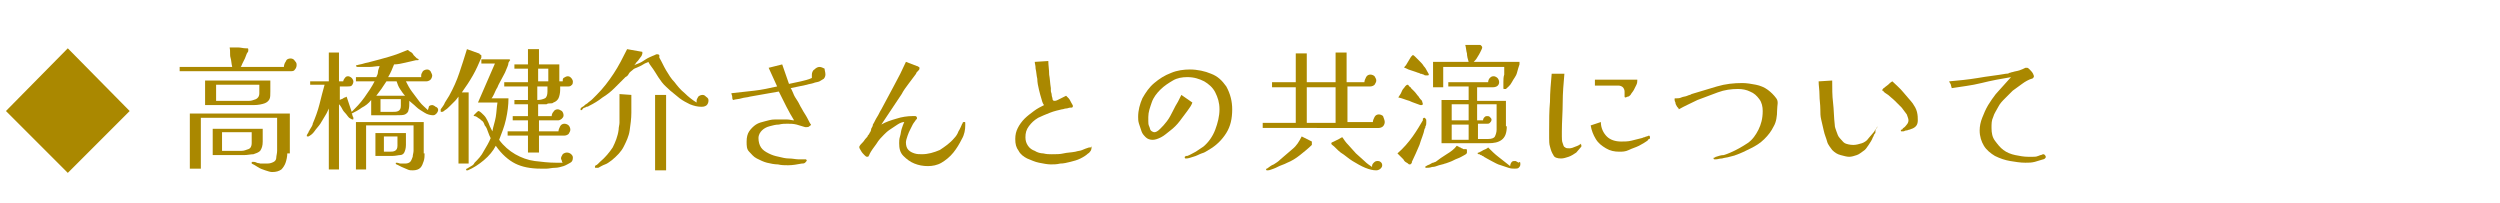
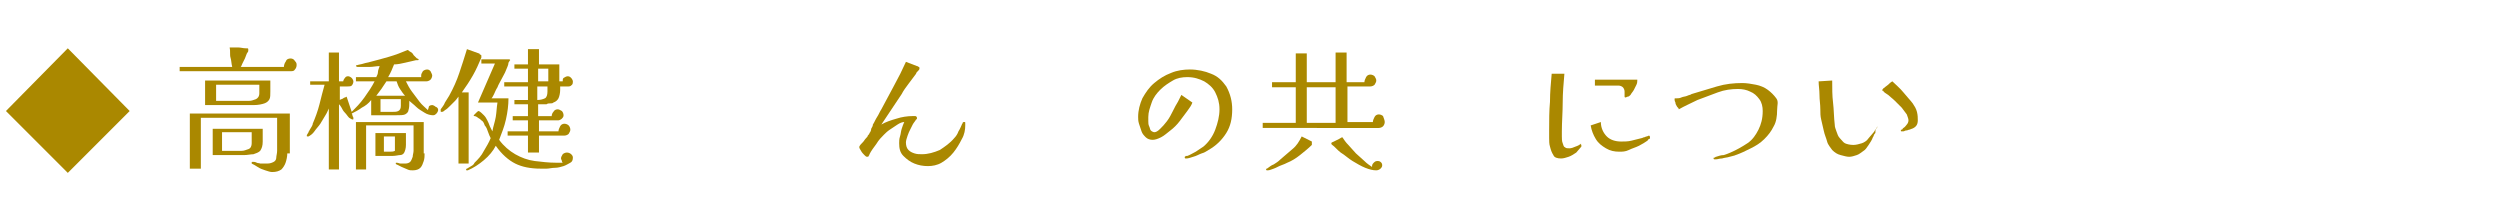
<svg xmlns="http://www.w3.org/2000/svg" version="1.1" id="レイヤー_1" x="0px" y="0px" viewBox="0 0 295 24" style="enable-background:new 0 0 295 24;" xml:space="preserve">
  <style type="text/css">
	.st0{enable-background:new    ;}
	.st1{fill:#AA8800;}
</style>
  <g class="st0">
    <path class="st1" d="M15.3,13.1L8,20.4l-7.3-7.3L8,5.7L15.3,13.1z" />
    <path class="st1" d="M35,7.7c0,0.2-0.1,0.4-0.2,0.5c-0.1,0.2-0.3,0.2-0.5,0.2l-13.1,0V7.9h6.2c-0.1-0.4-0.1-0.8-0.2-1.1   S27.2,6,27.1,5.6c0.3,0,0.6,0,1,0c0.3,0,0.6,0.1,0.9,0.1c0,0,0.1,0,0.1,0c0,0,0.1,0,0.1,0c0.1,0,0.1,0.1,0.1,0.2   c0,0.1,0,0.2-0.1,0.3S29,6.7,28.9,6.9s-0.2,0.4-0.3,0.6s-0.1,0.3-0.2,0.4h5.1c0-0.2,0.1-0.5,0.2-0.6C33.8,7,34,6.9,34.3,6.9   c0.2,0,0.4,0.1,0.5,0.3C35,7.4,35,7.5,35,7.7z M33.9,18.1c0,0.4-0.1,0.8-0.2,1.1c-0.1,0.3-0.3,0.6-0.5,0.8   c-0.3,0.2-0.6,0.3-1.1,0.3c-0.2,0-0.5-0.1-0.8-0.2c-0.3-0.1-0.6-0.2-0.9-0.4c-0.3-0.2-0.5-0.3-0.7-0.4c0,0,0-0.1,0-0.1   c0-0.1,0-0.1,0.1-0.1c0,0,0.1,0,0.1,0c0.1,0,0.2,0,0.4,0.1s0.2,0,0.4,0.1c0.1,0,0.3,0,0.4,0s0.2,0,0.4,0c0.4,0,0.6-0.1,0.8-0.2   c0.2-0.1,0.3-0.3,0.3-0.5c0-0.2,0.1-0.5,0.1-0.8v-3.9h-9v6h-1.3v-6.5h11.8V18.1z M31.9,10.8c0,0.4,0,0.7-0.1,0.9   c-0.1,0.2-0.3,0.4-0.6,0.5c-0.3,0.1-0.7,0.2-1.3,0.2h-5.7V9.5h7.7c0,0.2,0,0.5,0,0.7S31.9,10.6,31.9,10.8z M31,16.7   c0,0.5-0.1,0.8-0.3,1.1c-0.2,0.2-0.5,0.3-0.8,0.4c-0.3,0-0.7,0.1-1.1,0.1h-3.7v-3.1H31V16.7z M25.5,10v1.9h3.9   c0.3,0,0.5-0.1,0.8-0.2c0.2-0.1,0.4-0.3,0.4-0.7c0-0.2,0-0.3,0-0.5c0-0.2,0-0.3,0-0.5H25.5z M29.7,15.6h-3.5v2.2h2.3   c0.3,0,0.5-0.1,0.8-0.2c0.3-0.1,0.4-0.4,0.4-0.7V15.6z" />
-     <path class="st1" d="M51.7,13c0,0.1-0.1,0.3-0.2,0.4s-0.2,0.2-0.4,0.2c-0.3,0-0.7-0.1-1-0.3s-0.7-0.4-1-0.7   c-0.3-0.3-0.6-0.5-0.8-0.7c0,0.5,0,0.8-0.1,1.1c0,0.2-0.2,0.4-0.4,0.5c-0.2,0.1-0.6,0.1-1.1,0.1h-2.9v-1.8   c-0.3,0.4-0.7,0.7-1.1,0.9c-0.4,0.3-0.8,0.5-1.2,0.7c0,0,0.1,0.1,0.1,0.3c0.1,0.1,0.1,0.2,0.1,0.3c0,0.1,0,0.1-0.1,0.1   c-0.1,0-0.2-0.1-0.4-0.2c-0.2-0.2-0.3-0.4-0.5-0.6c-0.2-0.2-0.3-0.4-0.4-0.6s-0.2-0.3-0.3-0.4V20h-1.2v-7c0,0,0-0.1,0-0.1   c0,0,0-0.1,0-0.1c-0.1,0.2-0.2,0.5-0.4,0.8c-0.2,0.3-0.4,0.7-0.6,1s-0.5,0.6-0.7,0.9c-0.2,0.3-0.5,0.5-0.7,0.6c0,0-0.1,0-0.1,0   c-0.1,0-0.1,0-0.1-0.1c0,0,0-0.1,0.1-0.2c0-0.1,0.1-0.1,0.1-0.2c0-0.1,0.1-0.1,0.1-0.2c0.1-0.2,0.2-0.3,0.3-0.5s0.1-0.2,0.1-0.3   c0.3-0.7,0.6-1.5,0.8-2.3c0.2-0.8,0.4-1.6,0.6-2.3h-1.7V9.6h2.2V6.2h1.2v3.4h0.5c0-0.1,0.1-0.3,0.2-0.4C40.8,9,41,9,41.1,9   c0.1,0,0.3,0.1,0.4,0.2c0.1,0.1,0.2,0.3,0.2,0.4c0,0.2-0.1,0.4-0.2,0.5c-0.1,0.1-0.3,0.1-0.5,0.1h-0.9v1.6c0.1-0.1,0.3-0.1,0.4-0.2   s0.3-0.1,0.4-0.2c0.1,0.3,0.2,0.6,0.3,0.9s0.2,0.6,0.3,0.9c0.5-0.5,1-1,1.5-1.7c0.5-0.7,0.9-1.3,1.2-1.9h-2.2V9.1h2.4   c0.1-0.2,0.2-0.4,0.2-0.6s0.1-0.4,0.2-0.7c-0.4,0-0.8,0.1-1.2,0.1s-0.8,0-1.2,0c0,0-0.1,0-0.2,0s-0.2-0.1-0.2-0.1   c0-0.1,0-0.1,0.1-0.1c0.3-0.1,0.5-0.1,0.8-0.2s0.5-0.1,0.8-0.2c0.8-0.2,1.5-0.4,2.2-0.6c0.7-0.2,1.5-0.5,2.2-0.8   c0.1,0,0.1,0.1,0.3,0.2s0.3,0.2,0.4,0.4c0.1,0.1,0.3,0.3,0.4,0.4C49.3,6.9,49.4,7,49.4,7c0,0.1,0,0.1-0.1,0.1c0,0,0,0-0.1,0   c0,0,0,0-0.1,0c-0.4,0.1-0.9,0.2-1.3,0.3c-0.4,0.1-0.9,0.2-1.3,0.2c-0.2,0.5-0.4,1-0.7,1.5h3.9c0,0,0-0.1,0-0.1c0,0,0-0.1,0-0.1   c0-0.2,0.1-0.3,0.2-0.5c0.1-0.1,0.3-0.2,0.5-0.2c0.2,0,0.3,0.1,0.4,0.2C50.9,8.6,51,8.8,51,8.9c0,0.2-0.1,0.4-0.2,0.5   c-0.1,0.1-0.3,0.2-0.5,0.2h-2.4c0.2,0.4,0.4,0.8,0.7,1.2s0.6,0.8,0.9,1.2c0.3,0.4,0.7,0.7,1,1c0-0.1,0.1-0.3,0.1-0.4   s0.2-0.2,0.4-0.2c0.1,0,0.3,0.1,0.4,0.2C51.7,12.7,51.7,12.9,51.7,13z M50.1,18.1c0,0.3,0,0.6-0.1,0.9c-0.1,0.3-0.2,0.6-0.4,0.8   c-0.2,0.2-0.5,0.3-0.9,0.3c-0.2,0-0.4,0-0.6-0.1c-0.2-0.1-0.5-0.2-0.7-0.3s-0.4-0.2-0.6-0.3c-0.1,0-0.1-0.1-0.1-0.1   c0-0.1,0-0.1,0.1-0.1h0c0.2,0,0.3,0.1,0.5,0.1c0.2,0,0.3,0,0.5,0c0.3,0,0.5-0.1,0.6-0.2c0.1-0.1,0.2-0.3,0.3-0.6   c0-0.2,0.1-0.5,0.1-0.7v-3h-5.6V20h-1.2v-5.6h8V18.1z M47.9,17.1c0,0.4-0.1,0.7-0.2,0.9c-0.1,0.2-0.3,0.3-0.5,0.3   c-0.2,0-0.5,0.1-0.9,0.1h-2v-2.7h3.6V17.1z M47.8,11.3c-0.2-0.2-0.4-0.5-0.6-0.8c-0.2-0.3-0.3-0.6-0.4-0.9h-1.2   c-0.2,0.3-0.4,0.6-0.6,0.9c-0.2,0.3-0.4,0.5-0.6,0.8H47.8z M47.3,11.7h-2.4v1.5h1.4c0.3,0,0.5,0,0.7-0.1c0.2-0.1,0.3-0.3,0.3-0.6   V11.7z M46.9,16.1h-1.6v1.8h0.6c0.3,0,0.5,0,0.7-0.1c0.2-0.1,0.3-0.3,0.3-0.6V16.1z" />
+     <path class="st1" d="M51.7,13c0,0.1-0.1,0.3-0.2,0.4s-0.2,0.2-0.4,0.2c-0.3,0-0.7-0.1-1-0.3s-0.7-0.4-1-0.7   c-0.3-0.3-0.6-0.5-0.8-0.7c0,0.5,0,0.8-0.1,1.1c0,0.2-0.2,0.4-0.4,0.5c-0.2,0.1-0.6,0.1-1.1,0.1h-2.9v-1.8   c-0.3,0.4-0.7,0.7-1.1,0.9c-0.4,0.3-0.8,0.5-1.2,0.7c0,0,0.1,0.1,0.1,0.3c0.1,0.1,0.1,0.2,0.1,0.3c0,0.1,0,0.1-0.1,0.1   c-0.1,0-0.2-0.1-0.4-0.2c-0.2-0.2-0.3-0.4-0.5-0.6c-0.2-0.2-0.3-0.4-0.4-0.6s-0.2-0.3-0.3-0.4V20h-1.2v-7c0,0,0-0.1,0-0.1   c0,0,0-0.1,0-0.1c-0.1,0.2-0.2,0.5-0.4,0.8c-0.2,0.3-0.4,0.7-0.6,1s-0.5,0.6-0.7,0.9c-0.2,0.3-0.5,0.5-0.7,0.6c0,0-0.1,0-0.1,0   c-0.1,0-0.1,0-0.1-0.1c0,0,0-0.1,0.1-0.2c0-0.1,0.1-0.1,0.1-0.2c0-0.1,0.1-0.1,0.1-0.2c0.1-0.2,0.2-0.3,0.3-0.5s0.1-0.2,0.1-0.3   c0.3-0.7,0.6-1.5,0.8-2.3c0.2-0.8,0.4-1.6,0.6-2.3h-1.7V9.6h2.2V6.2h1.2v3.4h0.5c0-0.1,0.1-0.3,0.2-0.4C40.8,9,41,9,41.1,9   c0.1,0,0.3,0.1,0.4,0.2c0.1,0.1,0.2,0.3,0.2,0.4c0,0.2-0.1,0.4-0.2,0.5c-0.1,0.1-0.3,0.1-0.5,0.1h-0.9v1.6c0.1-0.1,0.3-0.1,0.4-0.2   s0.3-0.1,0.4-0.2c0.1,0.3,0.2,0.6,0.3,0.9s0.2,0.6,0.3,0.9c0.5-0.5,1-1,1.5-1.7c0.5-0.7,0.9-1.3,1.2-1.9h-2.2V9.1h2.4   c0.1-0.2,0.2-0.4,0.2-0.6s0.1-0.4,0.2-0.7c-0.4,0-0.8,0.1-1.2,0.1s-0.8,0-1.2,0c0,0-0.1,0-0.2,0s-0.2-0.1-0.2-0.1   c0-0.1,0-0.1,0.1-0.1c0.3-0.1,0.5-0.1,0.8-0.2s0.5-0.1,0.8-0.2c0.8-0.2,1.5-0.4,2.2-0.6c0.7-0.2,1.5-0.5,2.2-0.8   c0.1,0,0.1,0.1,0.3,0.2s0.3,0.2,0.4,0.4c0.1,0.1,0.3,0.3,0.4,0.4C49.3,6.9,49.4,7,49.4,7c0,0.1,0,0.1-0.1,0.1c0,0,0,0-0.1,0   c0,0,0,0-0.1,0c-0.4,0.1-0.9,0.2-1.3,0.3c-0.4,0.1-0.9,0.2-1.3,0.2c-0.2,0.5-0.4,1-0.7,1.5h3.9c0,0,0-0.1,0-0.1c0,0,0-0.1,0-0.1   c0-0.2,0.1-0.3,0.2-0.5c0.1-0.1,0.3-0.2,0.5-0.2c0.2,0,0.3,0.1,0.4,0.2C50.9,8.6,51,8.8,51,8.9c0,0.2-0.1,0.4-0.2,0.5   c-0.1,0.1-0.3,0.2-0.5,0.2h-2.4c0.2,0.4,0.4,0.8,0.7,1.2s0.6,0.8,0.9,1.2c0.3,0.4,0.7,0.7,1,1c0-0.1,0.1-0.3,0.1-0.4   s0.2-0.2,0.4-0.2c0.1,0,0.3,0.1,0.4,0.2C51.7,12.7,51.7,12.9,51.7,13z M50.1,18.1c0,0.3,0,0.6-0.1,0.9c-0.1,0.3-0.2,0.6-0.4,0.8   c-0.2,0.2-0.5,0.3-0.9,0.3c-0.2,0-0.4,0-0.6-0.1c-0.2-0.1-0.5-0.2-0.7-0.3s-0.4-0.2-0.6-0.3c-0.1,0-0.1-0.1-0.1-0.1   c0-0.1,0-0.1,0.1-0.1h0c0.2,0,0.3,0.1,0.5,0.1c0.2,0,0.3,0,0.5,0c0.3,0,0.5-0.1,0.6-0.2c0.1-0.1,0.2-0.3,0.3-0.6   c0-0.2,0.1-0.5,0.1-0.7v-3h-5.6V20h-1.2v-5.6h8V18.1z M47.9,17.1c0,0.4-0.1,0.7-0.2,0.9c-0.1,0.2-0.3,0.3-0.5,0.3   c-0.2,0-0.5,0.1-0.9,0.1h-2v-2.7h3.6V17.1z M47.8,11.3c-0.2-0.2-0.4-0.5-0.6-0.8c-0.2-0.3-0.3-0.6-0.4-0.9h-1.2   c-0.2,0.3-0.4,0.6-0.6,0.9c-0.2,0.3-0.4,0.5-0.6,0.8H47.8z M47.3,11.7h-2.4v1.5h1.4c0.3,0,0.5,0,0.7-0.1c0.2-0.1,0.3-0.3,0.3-0.6   V11.7z M46.9,16.1h-1.6v1.8h0.6c0.3,0,0.5,0,0.7-0.1V16.1z" />
    <path class="st1" d="M56.8,6.6c0,0,0,0.1,0,0.1c0,0,0,0.1,0,0.1c-0.3,0.7-0.6,1.4-1,2.1c-0.4,0.7-0.8,1.3-1.3,2l0.8,0v8.4h-1.2   v-7.9c-0.1,0.1-0.2,0.3-0.4,0.5c-0.2,0.2-0.4,0.4-0.6,0.6s-0.4,0.4-0.6,0.5c-0.2,0.2-0.3,0.2-0.4,0.2c-0.1,0-0.1,0-0.1-0.1   c0,0,0,0,0-0.1c0,0,0,0,0-0.1c0.2-0.3,0.4-0.5,0.5-0.8c0.2-0.3,0.3-0.5,0.5-0.8c0.5-0.9,0.9-1.8,1.2-2.7s0.6-1.8,0.9-2.8l1.4,0.5   c0,0,0.1,0,0.1,0.1C56.8,6.5,56.8,6.5,56.8,6.6z M67.6,18.6c0,0.3-0.1,0.5-0.3,0.6s-0.5,0.3-0.8,0.4s-0.7,0.2-1,0.2   c-0.4,0-0.7,0.1-1,0.1s-0.6,0-0.7,0c-1.2,0-2.2-0.2-3-0.6c-0.8-0.4-1.6-1.1-2.3-2.1c-0.3,0.6-0.8,1.2-1.4,1.7   c-0.6,0.5-1.2,0.9-1.9,1.2c0,0,0,0-0.1,0c-0.1,0-0.1,0-0.1-0.1c0,0,0-0.1,0.1-0.1c0.2-0.1,0.3-0.2,0.5-0.3s0.3-0.2,0.4-0.4   c0.4-0.4,0.8-0.8,1.1-1.4c0.3-0.5,0.6-1,0.8-1.5c-0.1-0.2-0.2-0.4-0.3-0.7c-0.1-0.3-0.2-0.6-0.4-0.8c-0.1-0.3-0.2-0.5-0.4-0.6   c-0.1-0.1-0.2-0.2-0.4-0.3c-0.1-0.1-0.3-0.2-0.4-0.2c-0.1,0-0.1,0-0.1-0.1l0,0c0.1-0.1,0.2-0.2,0.3-0.3c0.1-0.1,0.2-0.2,0.3-0.2   c0.2,0.1,0.4,0.3,0.6,0.5c0.2,0.2,0.3,0.4,0.4,0.6c0.1,0.2,0.2,0.4,0.3,0.7c0.1,0.2,0.2,0.4,0.3,0.6c0.1-0.6,0.3-1.1,0.4-1.7   c0.1-0.6,0.1-1.1,0.2-1.7h-2.3l2-4.6h-1.6V7H60c0.1,0,0.2,0,0.2,0.1c0,0-0.1,0.1-0.2,0.3C60,7.7,59.8,8,59.7,8.3s-0.3,0.6-0.5,1   c-0.2,0.4-0.4,0.7-0.5,1c-0.2,0.3-0.3,0.6-0.4,0.8s-0.2,0.4-0.3,0.5H60c0,0.8-0.1,1.6-0.3,2.5c-0.2,0.9-0.5,1.6-0.8,2.4   c0.5,0.7,1.2,1.3,1.9,1.7c0.7,0.4,1.5,0.7,2.3,0.8c0.8,0.1,1.7,0.2,2.5,0.2c0.1,0,0.3,0,0.4,0c0.1,0,0.3,0,0.4,0   c-0.1-0.1-0.1-0.2-0.1-0.2c0-0.1-0.1-0.2-0.1-0.3c0-0.2,0.1-0.3,0.2-0.5c0.1-0.1,0.3-0.2,0.5-0.2s0.4,0.1,0.5,0.2   C67.5,18.3,67.6,18.4,67.6,18.6z M67.6,9.6c0,0.1,0,0.3-0.1,0.4c-0.1,0.1-0.2,0.2-0.4,0.2h-1v0.4c0,0.4-0.1,0.8-0.2,1   s-0.3,0.4-0.6,0.5c-0.1,0.1-0.2,0.1-0.4,0.1c-0.1,0-0.3,0-0.4,0.1c-0.1,0-0.3,0-0.5,0c-0.2,0-0.3,0-0.5,0v1.4h1.6   c0-0.2,0.1-0.4,0.2-0.5c0.1-0.2,0.3-0.3,0.5-0.3c0.2,0,0.3,0.1,0.5,0.2c0.1,0.1,0.2,0.3,0.2,0.5c0,0.2-0.1,0.3-0.2,0.4   c-0.1,0.1-0.3,0.2-0.4,0.2h-2.3v1.3h2.3c0-0.2,0.1-0.4,0.2-0.6c0.1-0.2,0.3-0.3,0.5-0.3c0.2,0,0.4,0.1,0.5,0.2s0.2,0.3,0.2,0.5   c0,0.2-0.1,0.3-0.2,0.5c-0.1,0.1-0.3,0.2-0.5,0.2h-3v2h-1.3v-2h-2.4v-0.5h2.4v-1.3h-1.8v-0.5h1.8v-1.4h-1.6v-0.5h1.6v-1.6h-2.8V9.7   h2.8V8.1h-1.6V7.6h1.6V5.8h1.3v1.8H66c0,0.4,0,0.7,0,1c0,0.3,0,0.7,0,1h0.4c0-0.2,0-0.3,0.1-0.4C66.7,9.1,66.8,9,67,9   c0.2,0,0.3,0.1,0.4,0.2C67.5,9.3,67.6,9.5,67.6,9.6z M64.7,9.7V8.1h-1.2v1.5H64.7z M64.7,10.2h-1.3v1.6c0.4,0,0.7-0.1,0.9-0.2   s0.3-0.4,0.3-0.8V10.2z" />
-     <path class="st1" d="M83.6,11.9c0,0.2-0.1,0.4-0.2,0.5c-0.1,0.1-0.3,0.2-0.6,0.2c-0.5,0-0.9-0.1-1.4-0.3c-0.4-0.2-0.8-0.4-1.2-0.7   c-0.4-0.3-0.7-0.6-1.1-0.9c-0.3-0.3-0.7-0.6-1-1S77.6,9,77.3,8.5s-0.6-0.8-0.8-1.2c-0.1,0.1-0.3,0.1-0.6,0.3S75.3,7.9,75.1,8   c-0.3,0.1-0.4,0.2-0.5,0.3c-0.1,0.1-0.3,0.2-0.4,0.4S74,9,73.8,9.1c-0.5,0.5-0.9,0.9-1.3,1.3c-0.4,0.4-0.9,0.8-1.4,1.1   c-0.5,0.4-1,0.7-1.6,1c0,0-0.1,0.1-0.3,0.1c-0.1,0.1-0.3,0.1-0.4,0.2S68.7,13,68.6,13c-0.1,0-0.1,0-0.1-0.1c0-0.1,0-0.1,0.1-0.2   c0.1-0.1,0.2-0.1,0.3-0.2c0.1-0.1,0.2-0.2,0.4-0.3c0.2-0.2,0.4-0.3,0.6-0.5c0.2-0.2,0.4-0.4,0.5-0.5c0.8-0.8,1.4-1.6,2-2.5   C73,7.8,73.5,6.8,74,5.8l1.7,0.3c0.1,0,0.1,0,0.1,0.1c0,0,0,0.1,0,0.1c0,0,0,0.1-0.1,0.3c-0.1,0.1-0.2,0.3-0.3,0.4   c-0.1,0.2-0.3,0.3-0.4,0.5c-0.1,0.1-0.2,0.3-0.3,0.3c0.1-0.1,0.3-0.2,0.6-0.3c0.3-0.1,0.6-0.3,0.9-0.5s0.6-0.3,0.8-0.4   c0.3-0.1,0.4-0.2,0.5-0.2c0.1,0,0.2,0,0.3,0.1c0,0,0,0,0,0c0,0,0,0,0,0.1c0,0,0,0,0,0.1c0,0,0,0,0,0.1c0.3,0.5,0.5,1,0.8,1.5   c0.3,0.5,0.6,1,1,1.4c0.3,0.4,0.7,0.9,1.2,1.3c0.4,0.4,0.9,0.8,1.4,1.1c0-0.1,0-0.2,0-0.2c0-0.2,0.1-0.3,0.2-0.5   c0.1-0.1,0.3-0.2,0.5-0.2c0.2,0,0.3,0.1,0.4,0.2C83.6,11.6,83.6,11.7,83.6,11.9z M74.5,11.2c0,0.7,0,1.4,0,2.1   c0,0.7-0.1,1.4-0.2,2.1c-0.1,0.7-0.4,1.3-0.7,1.9s-0.8,1.1-1.4,1.6c-0.3,0.2-0.5,0.4-0.8,0.5c-0.3,0.1-0.6,0.3-0.8,0.4   c0,0,0,0-0.1,0c0,0,0,0-0.1,0c0,0-0.1,0-0.1,0c-0.1,0-0.1,0-0.1-0.1c0,0,0-0.1,0.1-0.2c0.1,0,0.2-0.1,0.3-0.2   c0.1-0.1,0.2-0.2,0.2-0.2c0.6-0.5,1.1-1.1,1.5-1.7c0.3-0.6,0.6-1.3,0.7-2.1c0-0.3,0.1-0.6,0.1-0.8c0-0.3,0-0.5,0-0.8   c0-0.4,0-0.8,0-1.3s0-0.9,0-1.3L74.5,11.2z M78.6,20.1h-1.3v-8.9h1.3V20.1z" />
-     <path class="st1" d="M97.4,8.8c0,0.2-0.1,0.4-0.2,0.5c-0.2,0.1-0.3,0.2-0.5,0.3c-0.2,0.1-0.5,0.1-0.7,0.2c-0.3,0.1-0.5,0.1-0.8,0.2   l-1.9,0.4c0.1,0.1,0.2,0.4,0.3,0.6c0.1,0.3,0.3,0.6,0.5,0.9c0.2,0.3,0.3,0.6,0.5,0.9c0.2,0.4,0.5,0.8,0.7,1.2s0.3,0.6,0.4,0.7   c0,0.1-0.1,0.1-0.2,0.2C95.4,15,95.3,15,95.2,15c0,0-0.1,0-0.1,0c0,0-0.1,0-0.1,0c-0.3-0.1-0.7-0.2-1-0.3c-0.4-0.1-0.7-0.1-1.1-0.1   c-0.3,0-0.6,0-1,0.1c-0.4,0-0.7,0.1-1.1,0.2c-0.4,0.1-0.7,0.3-0.9,0.5c-0.2,0.2-0.4,0.5-0.4,0.9c0,0.4,0.1,0.8,0.3,1.1   c0.2,0.3,0.5,0.5,0.9,0.7c0.4,0.2,0.7,0.3,1.2,0.4c0.4,0.1,0.8,0.2,1.2,0.2c0.4,0,0.8,0.1,1.1,0.1c0.1,0,0.2,0,0.4,0   c0.1,0,0.2,0,0.4,0c0,0,0.1,0,0.1,0s0.1,0.1,0.1,0.1c0,0.1-0.1,0.2-0.2,0.3c-0.1,0.1-0.3,0.1-0.4,0.1c-0.5,0.1-1.1,0.2-1.6,0.2   c-0.4,0-0.8,0-1.2-0.1c-0.4,0-0.9-0.1-1.3-0.2c-0.4-0.1-0.8-0.3-1.2-0.5c-0.4-0.2-0.6-0.5-0.9-0.8s-0.3-0.7-0.3-1.2   c0-0.5,0.1-0.9,0.3-1.2c0.2-0.3,0.5-0.6,0.8-0.8c0.3-0.2,0.7-0.3,1.1-0.4c0.4-0.1,0.7-0.2,1.1-0.2s0.6,0,0.8,0c0.2,0,0.4,0,0.7,0   c0.3,0,0.5,0.1,0.8,0.1c-0.3-0.5-0.6-1-0.9-1.6c-0.3-0.6-0.6-1.2-0.9-1.8c-0.6,0.1-1.1,0.2-1.7,0.3s-1.1,0.2-1.7,0.3   c-0.3,0.1-0.7,0.1-1,0.2s-0.7,0.1-1,0.2c-0.1-0.1-0.1-0.3-0.1-0.4c0-0.1-0.1-0.3-0.1-0.4c0.9-0.1,1.8-0.2,2.7-0.3   c0.9-0.1,1.8-0.3,2.7-0.5L90.7,8l1.6-0.4l0.8,2.3c0.5-0.1,0.9-0.2,1.4-0.3c0.4-0.1,0.9-0.2,1.3-0.4c0-0.1,0-0.1,0-0.2   c0-0.1,0-0.1,0-0.2c0-0.2,0.1-0.5,0.3-0.6c0.2-0.2,0.4-0.3,0.6-0.3c0.2,0,0.4,0.1,0.6,0.2C97.3,8.3,97.4,8.5,97.4,8.8z" />
    <path class="st1" d="M113.9,14.8c0,0.5-0.1,1.1-0.4,1.6c-0.3,0.6-0.6,1.1-1,1.6c-0.4,0.5-0.9,0.9-1.4,1.2c-0.5,0.3-1.1,0.4-1.6,0.4   c-0.6,0-1.1-0.1-1.6-0.3c-0.5-0.2-0.9-0.5-1.3-0.9s-0.5-0.9-0.5-1.5c0-0.2,0-0.5,0.1-0.8s0.1-0.6,0.2-0.9s0.2-0.6,0.3-0.8   c-0.2,0-0.5,0.1-0.8,0.3c-0.3,0.2-0.6,0.4-0.9,0.6c-0.3,0.2-0.5,0.4-0.7,0.6c-0.3,0.3-0.6,0.6-0.9,1.1c-0.3,0.4-0.6,0.8-0.8,1.2   c0,0.1-0.1,0.2-0.1,0.2c0,0.1-0.1,0.1-0.2,0.1c-0.1,0-0.2-0.1-0.3-0.2s-0.3-0.3-0.4-0.5c-0.1-0.2-0.2-0.3-0.2-0.4c0,0,0-0.1,0-0.1   c0.1-0.2,0.2-0.3,0.4-0.5s0.2-0.3,0.4-0.5c0.1-0.1,0.2-0.2,0.2-0.3c0.1-0.1,0.2-0.2,0.2-0.3c0.1-0.1,0.2-0.3,0.2-0.5   c0.1-0.2,0.2-0.3,0.2-0.5c0.2-0.3,0.3-0.6,0.5-0.9c0.2-0.3,0.3-0.6,0.5-0.9c0.5-0.9,1-1.9,1.5-2.8c0.5-0.9,1-1.9,1.4-2.8l1.3,0.5   c0.1,0,0.2,0.1,0.2,0.1c0.1,0,0.1,0.1,0.1,0.2c0,0.1-0.1,0.2-0.2,0.3c-0.1,0.1-0.2,0.2-0.2,0.3c-0.3,0.4-0.6,0.8-0.9,1.2   c-0.3,0.4-0.6,0.8-0.8,1.2c-0.4,0.6-0.8,1.2-1.2,1.8s-0.8,1.2-1.2,1.8c0.5-0.3,1.1-0.5,1.8-0.7c0.6-0.2,1.3-0.3,1.9-0.3   c0.1,0,0.2,0,0.3,0c0.1,0,0.2,0.1,0.2,0.2c0,0,0,0.1,0,0.1c0,0,0,0.1-0.1,0.1c-0.1,0.2-0.3,0.4-0.4,0.6c-0.1,0.2-0.2,0.4-0.3,0.6   c-0.1,0.2-0.2,0.4-0.3,0.7c-0.1,0.3-0.2,0.6-0.2,0.8c0,0.4,0.1,0.7,0.3,0.9c0.2,0.2,0.4,0.3,0.7,0.4c0.3,0.1,0.6,0.1,0.9,0.1   c0.7,0,1.4-0.2,2.1-0.5c0.6-0.4,1.2-0.8,1.7-1.4c0.2-0.2,0.4-0.5,0.5-0.8c0.2-0.3,0.3-0.6,0.4-0.8c0-0.1,0.1-0.1,0.1-0.2   c0-0.1,0.1-0.1,0.2-0.1c0.1,0,0.1,0,0.1,0.1S113.9,14.7,113.9,14.8z" />
-     <path class="st1" d="M128.8,17.4c0,0.1,0,0.2-0.1,0.4c-0.1,0.1-0.2,0.3-0.3,0.3c-0.2,0.2-0.5,0.4-0.9,0.6s-0.8,0.3-1.2,0.4   c-0.4,0.1-0.8,0.2-1.2,0.2c-0.4,0.1-0.8,0.1-1.1,0.1c-0.4,0-0.9-0.1-1.4-0.2s-0.9-0.3-1.4-0.5c-0.4-0.2-0.8-0.5-1-0.9   c-0.3-0.4-0.4-0.8-0.4-1.4c0-0.5,0.1-0.9,0.3-1.3s0.5-0.8,0.8-1.1s0.7-0.6,1.1-0.9c0.4-0.3,0.8-0.5,1.2-0.7   c-0.1-0.1-0.2-0.3-0.3-0.7c-0.1-0.3-0.2-0.7-0.3-1.1c-0.1-0.4-0.2-0.9-0.2-1.3c-0.1-0.4-0.1-0.8-0.2-1.2c0-0.4-0.1-0.6-0.1-0.8   l1.6-0.1c0,0.5,0.1,1,0.1,1.6c0.1,0.5,0.1,1,0.2,1.6c0,0.1,0,0.2,0,0.3c0,0.2,0.1,0.3,0.1,0.5c0,0.2,0.1,0.3,0.1,0.5   c0,0.1,0.1,0.2,0.2,0.2c0.1,0,0.2,0,0.4-0.1c0.2-0.1,0.4-0.2,0.6-0.3c0.2-0.1,0.4-0.2,0.4-0.2c0.1,0.1,0.2,0.2,0.3,0.3   c0.1,0.1,0.2,0.3,0.3,0.5c0.1,0.2,0.2,0.3,0.2,0.4c0,0.1,0,0.1-0.1,0.2c0,0-0.1,0-0.1,0c0,0-0.1,0-0.1,0c-0.2,0-0.3,0.1-0.5,0.1   c-0.2,0-0.3,0.1-0.5,0.1c-0.4,0.1-0.9,0.2-1.4,0.4c-0.5,0.2-1,0.4-1.4,0.6c-0.5,0.3-0.8,0.6-1.1,1c-0.3,0.4-0.4,0.8-0.4,1.3   c0,0.4,0.1,0.7,0.3,1c0.2,0.3,0.5,0.5,0.8,0.6c0.3,0.2,0.7,0.3,1,0.3c0.4,0.1,0.7,0.1,1,0.1c0.5,0,1,0,1.4-0.1s0.9-0.1,1.4-0.2   c0.3-0.1,0.6-0.1,0.8-0.2s0.5-0.2,0.8-0.3c0.1,0,0.1,0,0.2,0C128.8,17.2,128.8,17.3,128.8,17.4z" />
    <path class="st1" d="M145.4,12.9c0,1.1-0.2,2-0.7,2.8c-0.5,0.8-1.2,1.5-2.1,2c-0.2,0.1-0.4,0.3-0.8,0.4c-0.3,0.1-0.6,0.3-1,0.4   c-0.3,0.1-0.6,0.2-0.8,0.2c0,0-0.1,0-0.1,0c-0.1,0-0.1-0.1-0.1-0.1c0,0,0-0.1,0-0.1c0,0,0.1,0,0.1-0.1c0,0,0,0,0.1,0   c0,0,0.1,0,0.1,0c0.3-0.1,0.6-0.3,1-0.5c0.3-0.2,0.6-0.4,0.9-0.6c0.6-0.5,1.1-1.2,1.4-2c0.3-0.8,0.5-1.6,0.5-2.4   c0-0.8-0.2-1.4-0.5-2c-0.3-0.6-0.8-1-1.3-1.3c-0.6-0.3-1.2-0.5-2-0.5c-0.6,0-1.2,0.1-1.7,0.4c-0.5,0.3-1,0.6-1.5,1.1   c-0.4,0.4-0.8,0.9-1,1.5c-0.2,0.6-0.4,1.1-0.4,1.7c0,0.1,0,0.3,0,0.5s0,0.4,0.1,0.6c0.1,0.2,0.1,0.4,0.2,0.5   c0.1,0.1,0.3,0.2,0.4,0.2c0.2,0,0.4-0.1,0.7-0.4s0.5-0.5,0.8-0.9c0.3-0.4,0.5-0.8,0.7-1.2c0.2-0.4,0.4-0.8,0.6-1.1   c0.2-0.4,0.3-0.6,0.4-0.8l1.3,0.9c-0.1,0.3-0.3,0.6-0.6,1c-0.3,0.4-0.6,0.8-0.9,1.2c-0.3,0.4-0.7,0.8-1.1,1.1   c-0.4,0.3-0.7,0.6-1.1,0.8s-0.7,0.3-1,0.3c-0.3,0-0.6-0.1-0.8-0.3c-0.2-0.2-0.4-0.4-0.5-0.7s-0.2-0.6-0.3-0.9s-0.1-0.6-0.1-0.8   c0-0.8,0.2-1.5,0.5-2.2c0.4-0.7,0.8-1.3,1.4-1.8c0.6-0.5,1.2-0.9,2-1.2c0.7-0.3,1.5-0.4,2.2-0.4c0.9,0,1.8,0.2,2.5,0.5   c0.8,0.3,1.3,0.8,1.8,1.5C145.2,11.1,145.4,12,145.4,12.9z" />
    <path class="st1" d="M163.4,14.4c0,0.2-0.1,0.4-0.2,0.5c-0.1,0.1-0.3,0.2-0.5,0.2H149v-0.6h3.9v-4.2h-2.8V9.7h2.8V6.3h1.3v3.4h3.4   V6.2h1.3v3.5h2.1c0-0.2,0.1-0.4,0.2-0.6c0.1-0.2,0.3-0.3,0.5-0.3c0.2,0,0.4,0.1,0.5,0.2c0.1,0.2,0.2,0.3,0.2,0.5   c0,0.2-0.1,0.3-0.2,0.5c-0.1,0.1-0.3,0.2-0.5,0.2H159v4.2h3c0-0.2,0.1-0.4,0.2-0.6s0.3-0.3,0.5-0.3c0.2,0,0.4,0.1,0.5,0.2   C163.3,14,163.4,14.2,163.4,14.4z M154.8,16.9C154.8,16.9,154.8,16.9,154.8,16.9c0,0.1,0,0.1,0,0.1s0,0,0,0.1c0,0,0,0,0,0   c-0.4,0.4-0.9,0.8-1.4,1.2s-1,0.7-1.5,0.9c-0.2,0.1-0.4,0.2-0.7,0.3c-0.3,0.1-0.6,0.3-0.9,0.4c-0.3,0.1-0.5,0.2-0.7,0.2   c0,0-0.1,0-0.1,0c0,0-0.1,0-0.1-0.1c0-0.1,0-0.1,0.1-0.1c0.3-0.2,0.5-0.4,0.8-0.5c0.3-0.2,0.5-0.3,0.8-0.6c0.5-0.4,0.9-0.8,1.4-1.2   s0.8-0.9,1.1-1.5c0.2,0.1,0.4,0.2,0.6,0.3c0.2,0.1,0.4,0.2,0.6,0.3C154.8,16.8,154.8,16.8,154.8,16.9   C154.8,16.8,154.8,16.8,154.8,16.9C154.8,16.8,154.8,16.9,154.8,16.9z M157.6,14.5v-4.2h-3.4v4.2H157.6z M163.1,19.5   c0,0.2-0.1,0.3-0.2,0.4s-0.3,0.2-0.5,0.2c-0.4,0-0.8-0.1-1.3-0.3c-0.5-0.2-1-0.5-1.5-0.8s-0.9-0.7-1.4-1c-0.4-0.3-0.7-0.7-1-0.9   c0,0,0,0-0.1-0.1c0,0,0-0.1,0-0.1c0-0.1,0.1-0.1,0.3-0.2c0.2-0.1,0.4-0.2,0.6-0.3s0.3-0.2,0.4-0.2c0.2,0.3,0.4,0.6,0.7,0.9   c0.3,0.3,0.6,0.7,0.9,1c0.3,0.3,0.7,0.6,1,0.9s0.6,0.5,0.9,0.7c0-0.2,0-0.3,0.2-0.5s0.3-0.2,0.5-0.2c0.2,0,0.3,0.1,0.4,0.2   C163,19.2,163.1,19.3,163.1,19.5z" />
-     <path class="st1" d="M167.9,12.3C167.9,12.3,167.8,12.3,167.9,12.3c-0.1,0.1-0.1,0.1-0.1,0.1c0,0-0.1,0-0.1,0c-0.1,0-0.1,0-0.1,0   c-0.5-0.2-0.9-0.3-1.3-0.5c-0.4-0.1-0.8-0.3-1.3-0.4c0.1-0.2,0.3-0.4,0.4-0.7s0.3-0.4,0.4-0.6c0,0,0.1-0.1,0.1-0.1s0.1-0.1,0.2-0.1   c0,0,0,0,0,0c0,0,0,0,0,0c0,0,0,0,0,0c0.1,0,0.1,0.1,0.2,0.2c0.1,0.1,0.2,0.1,0.2,0.2c0.1,0.1,0.2,0.2,0.4,0.4s0.3,0.4,0.5,0.6   c0.1,0.2,0.3,0.4,0.4,0.5C167.8,12,167.9,12.2,167.9,12.3z M168.3,14.2c0,0.1,0,0.1,0,0.3c0,0.1,0,0.3-0.1,0.4c0,0.1,0,0.2-0.1,0.3   c-0.1,0.6-0.4,1.2-0.6,1.9c-0.3,0.7-0.6,1.4-0.9,2c0,0,0,0.1,0,0.1c0,0,0,0.1-0.1,0.1c0,0.1-0.1,0.1-0.2,0.1   c-0.1,0-0.1-0.1-0.3-0.2s-0.3-0.2-0.4-0.4c-0.1-0.1-0.3-0.3-0.4-0.4s-0.2-0.2-0.3-0.3c0.7-0.6,1.3-1.3,1.8-2   c0.5-0.7,0.9-1.4,1.2-1.9c0,0,0-0.1,0-0.1c0,0,0-0.1,0-0.1c0.1-0.1,0.1-0.1,0.2-0.1c0,0,0.1,0,0.1,0.1   C168.3,14.1,168.3,14.1,168.3,14.2z M168.6,8.8c0,0.1-0.1,0.1-0.2,0.1c0,0-0.1,0-0.1,0c-0.1,0-0.2,0-0.3-0.1   c-0.1,0-0.2-0.1-0.4-0.1c-0.1-0.1-0.3-0.1-0.5-0.2c-0.3-0.1-0.6-0.2-0.9-0.3C166,8.1,165.8,8,165.7,8c0-0.1,0.1-0.2,0.2-0.3   c0.1-0.2,0.2-0.3,0.3-0.5c0.1-0.2,0.2-0.3,0.3-0.5c0.1-0.1,0.2-0.2,0.2-0.2c0.1,0,0.2,0.1,0.3,0.2c0.1,0.1,0.3,0.3,0.5,0.5   c0.2,0.2,0.4,0.4,0.5,0.6c0.2,0.2,0.3,0.4,0.4,0.6S168.6,8.7,168.6,8.8z M173.1,18c0,0.1-0.1,0.2-0.3,0.3c-0.2,0.1-0.5,0.3-0.8,0.4   c-0.3,0.1-0.6,0.3-0.9,0.4s-0.5,0.2-0.6,0.2c-0.2,0.1-0.4,0.1-0.7,0.2c-0.3,0.1-0.5,0.2-0.8,0.2c-0.3,0.1-0.5,0.1-0.7,0.1   c0,0,0,0-0.1,0c0,0,0,0,0-0.1s0-0.1,0.1-0.1c0.1-0.1,0.2-0.1,0.4-0.2c0.2-0.1,0.3-0.2,0.4-0.2s0.2-0.1,0.3-0.1   c0.4-0.3,0.8-0.6,1.3-0.9c0.5-0.3,0.9-0.6,1.2-1c0.1,0,0.1,0.1,0.2,0.1s0.1,0.1,0.2,0.1c0.1,0,0.1,0.1,0.2,0.1   c0.1,0,0.1,0.1,0.2,0.1c0,0,0,0,0.1,0c0,0,0,0,0.1,0c0,0,0,0,0.1,0c0,0,0.1,0,0.1,0.1C173.1,17.9,173.1,17.9,173.1,18z M179.3,7.6   c-0.1,0.3-0.2,0.6-0.3,1s-0.4,0.7-0.6,1.1s-0.5,0.6-0.7,0.8c0,0,0,0,0,0l0,0c0,0,0,0-0.1,0c0,0,0,0-0.1,0c-0.1,0-0.1,0-0.1-0.1   c0,0,0,0,0-0.1c0,0,0,0,0-0.1c0-0.1,0-0.2,0-0.5c0-0.3,0-0.6,0.1-0.9c0-0.3,0-0.6,0-0.9h-7.2v2.4h-1.2v-3h4.2   c-0.1-0.3-0.2-0.7-0.2-1c-0.1-0.3-0.1-0.7-0.2-1c0.2,0,0.4,0,0.6,0c0.2,0,0.4,0,0.6,0c0.1,0,0.1,0,0.2,0s0.1,0,0.1,0   c0.1,0,0.1,0,0.1,0c0,0,0.1,0,0.1,0c0.1,0,0.1,0,0.2,0.1c0,0,0.1,0.1,0.1,0.2c0,0.1-0.1,0.3-0.2,0.5c-0.1,0.2-0.2,0.4-0.4,0.7   c-0.1,0.2-0.3,0.4-0.4,0.5H179.3z M177.8,14.9c0,0.8-0.2,1.3-0.6,1.6c-0.4,0.3-0.9,0.4-1.6,0.4h-5.5v-5.1h3.2v-1.6h-2.4V9.7h4.7   c0-0.2,0.1-0.4,0.2-0.5C176,9,176.1,9,176.3,9c0.1,0,0.3,0.1,0.4,0.2s0.2,0.3,0.2,0.5c0,0.2-0.1,0.4-0.3,0.5   c-0.2,0.1-0.4,0.1-0.5,0.1h-1.8v1.6h3.4V14.9z M173.3,14.2v-1.9h-2v1.9H173.3z M173.3,16.5v-1.8h-2v1.8H173.3z M176.5,12.3h-2.2   v1.9h0.7c0-0.2,0.1-0.3,0.2-0.4c0.1-0.1,0.2-0.1,0.3-0.1c0.1,0,0.2,0,0.3,0.1c0.1,0.1,0.2,0.2,0.2,0.3c0,0.2-0.1,0.3-0.2,0.4   s-0.2,0.1-0.3,0.1h-1.1v1.8h1.2c0.4,0,0.7-0.1,0.8-0.3c0.1-0.2,0.2-0.5,0.2-0.8V12.3z M179.4,19.4c0,0.2-0.1,0.3-0.2,0.4   s-0.3,0.1-0.5,0.1c-0.2,0-0.4,0-0.7-0.1s-0.6-0.2-0.9-0.3c-0.4-0.1-0.7-0.3-1.1-0.5s-0.7-0.4-0.9-0.5c0,0,0,0-0.1-0.1   c0,0-0.1,0-0.1,0c0,0,0,0-0.1-0.1c0,0,0,0-0.1,0c0,0,0,0-0.1-0.1c0,0-0.1,0-0.1,0c0,0-0.1,0-0.1-0.1c0,0-0.1,0-0.1,0c0,0,0,0,0,0   c0,0,0,0,0,0c0,0,0,0,0,0c0,0,0,0,0,0s0.1-0.1,0.2-0.1c0.1,0,0.1-0.1,0.2-0.1c0.1,0,0.1-0.1,0.2-0.1c0.1-0.1,0.2-0.1,0.4-0.2   s0.2-0.1,0.3-0.2c0.4,0.4,0.8,0.8,1.2,1.1s0.9,0.7,1.4,1.1c0-0.2,0.1-0.4,0.2-0.5c0.1-0.1,0.2-0.1,0.4-0.1c0.1,0,0.2,0.1,0.4,0.2   C179.4,19,179.4,19.2,179.4,19.4z" />
    <path class="st1" d="M186.6,17.1c0,0.1,0,0.1,0,0.2c-0.2,0.2-0.4,0.5-0.6,0.7c-0.3,0.2-0.6,0.4-0.9,0.5c-0.3,0.1-0.6,0.2-0.9,0.2   c-0.4,0-0.8-0.1-0.9-0.4c-0.2-0.3-0.3-0.6-0.4-1c-0.1-0.3-0.1-0.7-0.1-1c0-0.3,0-0.7,0-1c0-1.1,0-2.2,0.1-3.3   c0-1.1,0.1-2.2,0.2-3.3h1.5c-0.1,1.1-0.2,2.3-0.2,3.4s-0.1,2.3-0.1,3.4c0,0.1,0,0.4,0,0.6s0,0.6,0.1,0.8c0.1,0.3,0.1,0.4,0.3,0.5   c0.1,0.1,0.3,0.1,0.5,0.1c0.2,0,0.5-0.1,0.7-0.2c0.3-0.1,0.5-0.2,0.7-0.4C186.5,17,186.5,17,186.6,17.1   C186.6,17,186.6,17,186.6,17.1z M194.7,16.2c0,0.1,0,0.2-0.1,0.2s-0.1,0.1-0.2,0.2c-0.3,0.2-0.6,0.4-1,0.6   c-0.4,0.2-0.8,0.3-1.2,0.5s-0.8,0.2-1.1,0.2c-0.6,0-1.1-0.1-1.6-0.4s-0.9-0.6-1.2-1.1c-0.3-0.5-0.5-1-0.6-1.6l1.2-0.4   c0,0.7,0.3,1.3,0.7,1.7c0.4,0.4,1,0.6,1.7,0.6c0.4,0,0.8,0,1.2-0.1s0.8-0.2,1.2-0.3c0.1,0,0.2-0.1,0.3-0.1c0.1,0,0.2-0.1,0.3-0.1   c0.1,0,0.2-0.1,0.3-0.1C194.7,16.1,194.7,16.1,194.7,16.2z M193.2,9.5c0,0.1,0,0.3-0.1,0.5c-0.1,0.2-0.2,0.4-0.3,0.6   s-0.3,0.4-0.4,0.6c-0.1,0.1-0.2,0.2-0.3,0.2s-0.2,0.1-0.3,0.1c0,0-0.1,0-0.1-0.1s0-0.1,0-0.1c0-0.2,0-0.4,0-0.5   c0-0.2-0.1-0.4-0.2-0.5s-0.3-0.2-0.5-0.2h-2.8V9.4h4.9c0,0,0.1,0,0.1,0S193.2,9.5,193.2,9.5z" />
    <path class="st1" d="M209.7,13c0,0.7-0.1,1.4-0.4,1.9c-0.3,0.6-0.6,1-1.1,1.5s-1,0.8-1.6,1.1c-0.6,0.3-1.2,0.6-1.8,0.8   c-0.2,0.1-0.4,0.1-0.7,0.2c-0.3,0.1-0.6,0.1-0.9,0.2c-0.3,0-0.5,0.1-0.7,0.1c0,0-0.1,0-0.2,0c-0.1,0-0.1-0.1-0.1-0.1   c0-0.1,0-0.1,0.1-0.1s0.1-0.1,0.2-0.1c0.3-0.1,0.6-0.2,0.9-0.2c0.3-0.1,0.6-0.2,0.8-0.3c0.7-0.3,1.4-0.7,2-1.1c0.6-0.4,1-1,1.3-1.6   s0.5-1.3,0.5-2.2c0-0.5-0.1-1-0.4-1.4c-0.3-0.4-0.6-0.7-1.1-0.9c-0.4-0.2-0.9-0.3-1.4-0.3c-0.8,0-1.6,0.1-2.4,0.4s-1.6,0.6-2.4,0.9   c-0.8,0.4-1.5,0.7-2.2,1.1c0-0.1-0.1-0.2-0.2-0.3c-0.1-0.2-0.2-0.3-0.2-0.5c-0.1-0.2-0.1-0.3-0.1-0.4c0-0.1,0-0.1,0.1-0.1   c0.1,0,0.1,0,0.2,0c0.1,0,0.3,0,0.5-0.1c0.2-0.1,0.5-0.1,0.7-0.2c0.2-0.1,0.4-0.1,0.5-0.2c1-0.3,2-0.6,3-0.9c1-0.3,2-0.4,3-0.4   c0.5,0,1.1,0.1,1.6,0.2c0.5,0.1,1,0.3,1.4,0.6s0.7,0.6,1,1S209.7,12.4,209.7,13z" />
    <path class="st1" d="M221.3,15.4c0,0,0,0.1,0,0.2c0,0.1,0,0.1-0.1,0.2c-0.1,0.1-0.1,0.3-0.2,0.4c-0.1,0.3-0.3,0.6-0.5,0.9   c-0.2,0.3-0.4,0.6-0.6,0.7c-0.3,0.2-0.5,0.4-0.8,0.5s-0.6,0.2-0.9,0.2c-0.3,0-0.6-0.1-1-0.2c-0.4-0.1-0.7-0.3-1-0.6   c-0.2-0.3-0.5-0.6-0.6-1s-0.3-0.8-0.4-1.3c-0.1-0.4-0.2-0.9-0.3-1.3c-0.1-0.4-0.1-0.8-0.1-1.2c0-0.6-0.1-1.1-0.1-1.7   c0-0.6-0.1-1.1-0.1-1.6l1.6-0.1c0,0.9,0,1.8,0.1,2.6s0.1,1.8,0.2,2.6c0,0.3,0.1,0.5,0.2,0.8s0.2,0.6,0.4,0.8s0.4,0.5,0.6,0.6   s0.6,0.2,1,0.2c0.3,0,0.7-0.1,1-0.2c0.3-0.1,0.6-0.3,0.8-0.6c0.2-0.2,0.4-0.5,0.6-0.7c0.1-0.1,0.1-0.2,0.2-0.3   c0.1-0.1,0.1-0.2,0.2-0.3c0.1-0.1,0.1-0.1,0.1-0.1S221.3,15.3,221.3,15.4z M226.3,14.2c0,0.5-0.2,0.8-0.7,1c-0.1,0-0.2,0.1-0.3,0.1   c-0.1,0-0.2,0.1-0.4,0.1c-0.1,0-0.2,0.1-0.3,0.1s-0.1,0-0.2,0c-0.1,0-0.1,0-0.1-0.1c0-0.1,0-0.1,0.1-0.1c0.1,0,0.1-0.1,0.1-0.1   c0,0,0.1-0.1,0.1-0.1c0.2-0.1,0.3-0.3,0.4-0.4c0.1-0.1,0.2-0.3,0.2-0.5c0-0.2-0.1-0.4-0.2-0.7c-0.2-0.3-0.4-0.5-0.6-0.8   c-0.3-0.3-0.5-0.5-0.8-0.8c-0.3-0.3-0.6-0.5-0.8-0.7c-0.3-0.2-0.5-0.3-0.6-0.5c0,0,0,0,0,0s0,0-0.1,0c0,0,0-0.1,0-0.1   c0,0,0,0,0.1-0.1c0-0.1,0.1-0.1,0.1-0.1c0.2-0.2,0.4-0.3,0.5-0.4s0.3-0.3,0.5-0.4c0.4,0.4,0.9,0.8,1.3,1.3c0.4,0.5,0.8,0.9,1.1,1.3   c0.2,0.3,0.4,0.6,0.5,1S226.3,13.9,226.3,14.2z" />
-     <path class="st1" d="M241.4,18.5c0,0.1,0,0.1-0.1,0.2c-0.1,0.1-0.2,0.1-0.2,0.1c-0.3,0.1-0.7,0.2-1,0.3c-0.4,0.1-0.7,0.1-1.1,0.1   c-0.6,0-1.2-0.1-1.8-0.2c-0.6-0.1-1.2-0.3-1.8-0.6c-0.5-0.3-1-0.7-1.3-1.2s-0.5-1.1-0.5-1.8c0-0.5,0.1-1,0.3-1.5s0.4-1,0.7-1.5   s0.6-0.9,0.9-1.3c0.3-0.3,0.6-0.7,0.9-1s0.6-0.7,0.9-1c-1.2,0.2-2.3,0.4-3.5,0.7s-2.3,0.4-3.5,0.6c0-0.1-0.1-0.3-0.1-0.4   S230,9.7,230,9.6c1.1-0.1,2.2-0.2,3.4-0.4c1.1-0.2,2.2-0.3,3.3-0.5c0.1,0,0.3,0,0.4-0.1c0.1,0,0.3-0.1,0.4-0.1   c0.3-0.1,0.5-0.1,0.8-0.2c0.3-0.1,0.5-0.2,0.7-0.3c0,0,0,0,0.1,0c0,0,0.1,0,0.1,0c0.1,0,0.2,0.1,0.3,0.2c0.1,0.1,0.3,0.3,0.4,0.5   C240,8.9,240,9,240,9c0,0.1,0,0.1-0.1,0.2s-0.1,0.1-0.2,0.1c-0.3,0.1-0.7,0.3-1.1,0.6c-0.4,0.3-0.7,0.5-1.1,0.8   c-0.3,0.3-0.6,0.6-0.9,0.9c-0.3,0.3-0.6,0.6-0.8,1s-0.5,0.8-0.6,1.2c-0.2,0.4-0.2,0.8-0.2,1.3c0,0.6,0.1,1.1,0.4,1.5   c0.3,0.4,0.6,0.8,1,1.1c0.4,0.3,0.9,0.5,1.4,0.6c0.5,0.1,1,0.2,1.5,0.2c0.2,0,0.4,0,0.6,0s0.4,0,0.6-0.1c0.1,0,0.2-0.1,0.3-0.1   c0.1,0,0.2-0.1,0.3-0.1c0.1,0,0.1,0,0.2,0.1C241.4,18.4,241.4,18.5,241.4,18.5z" />
  </g>
</svg>